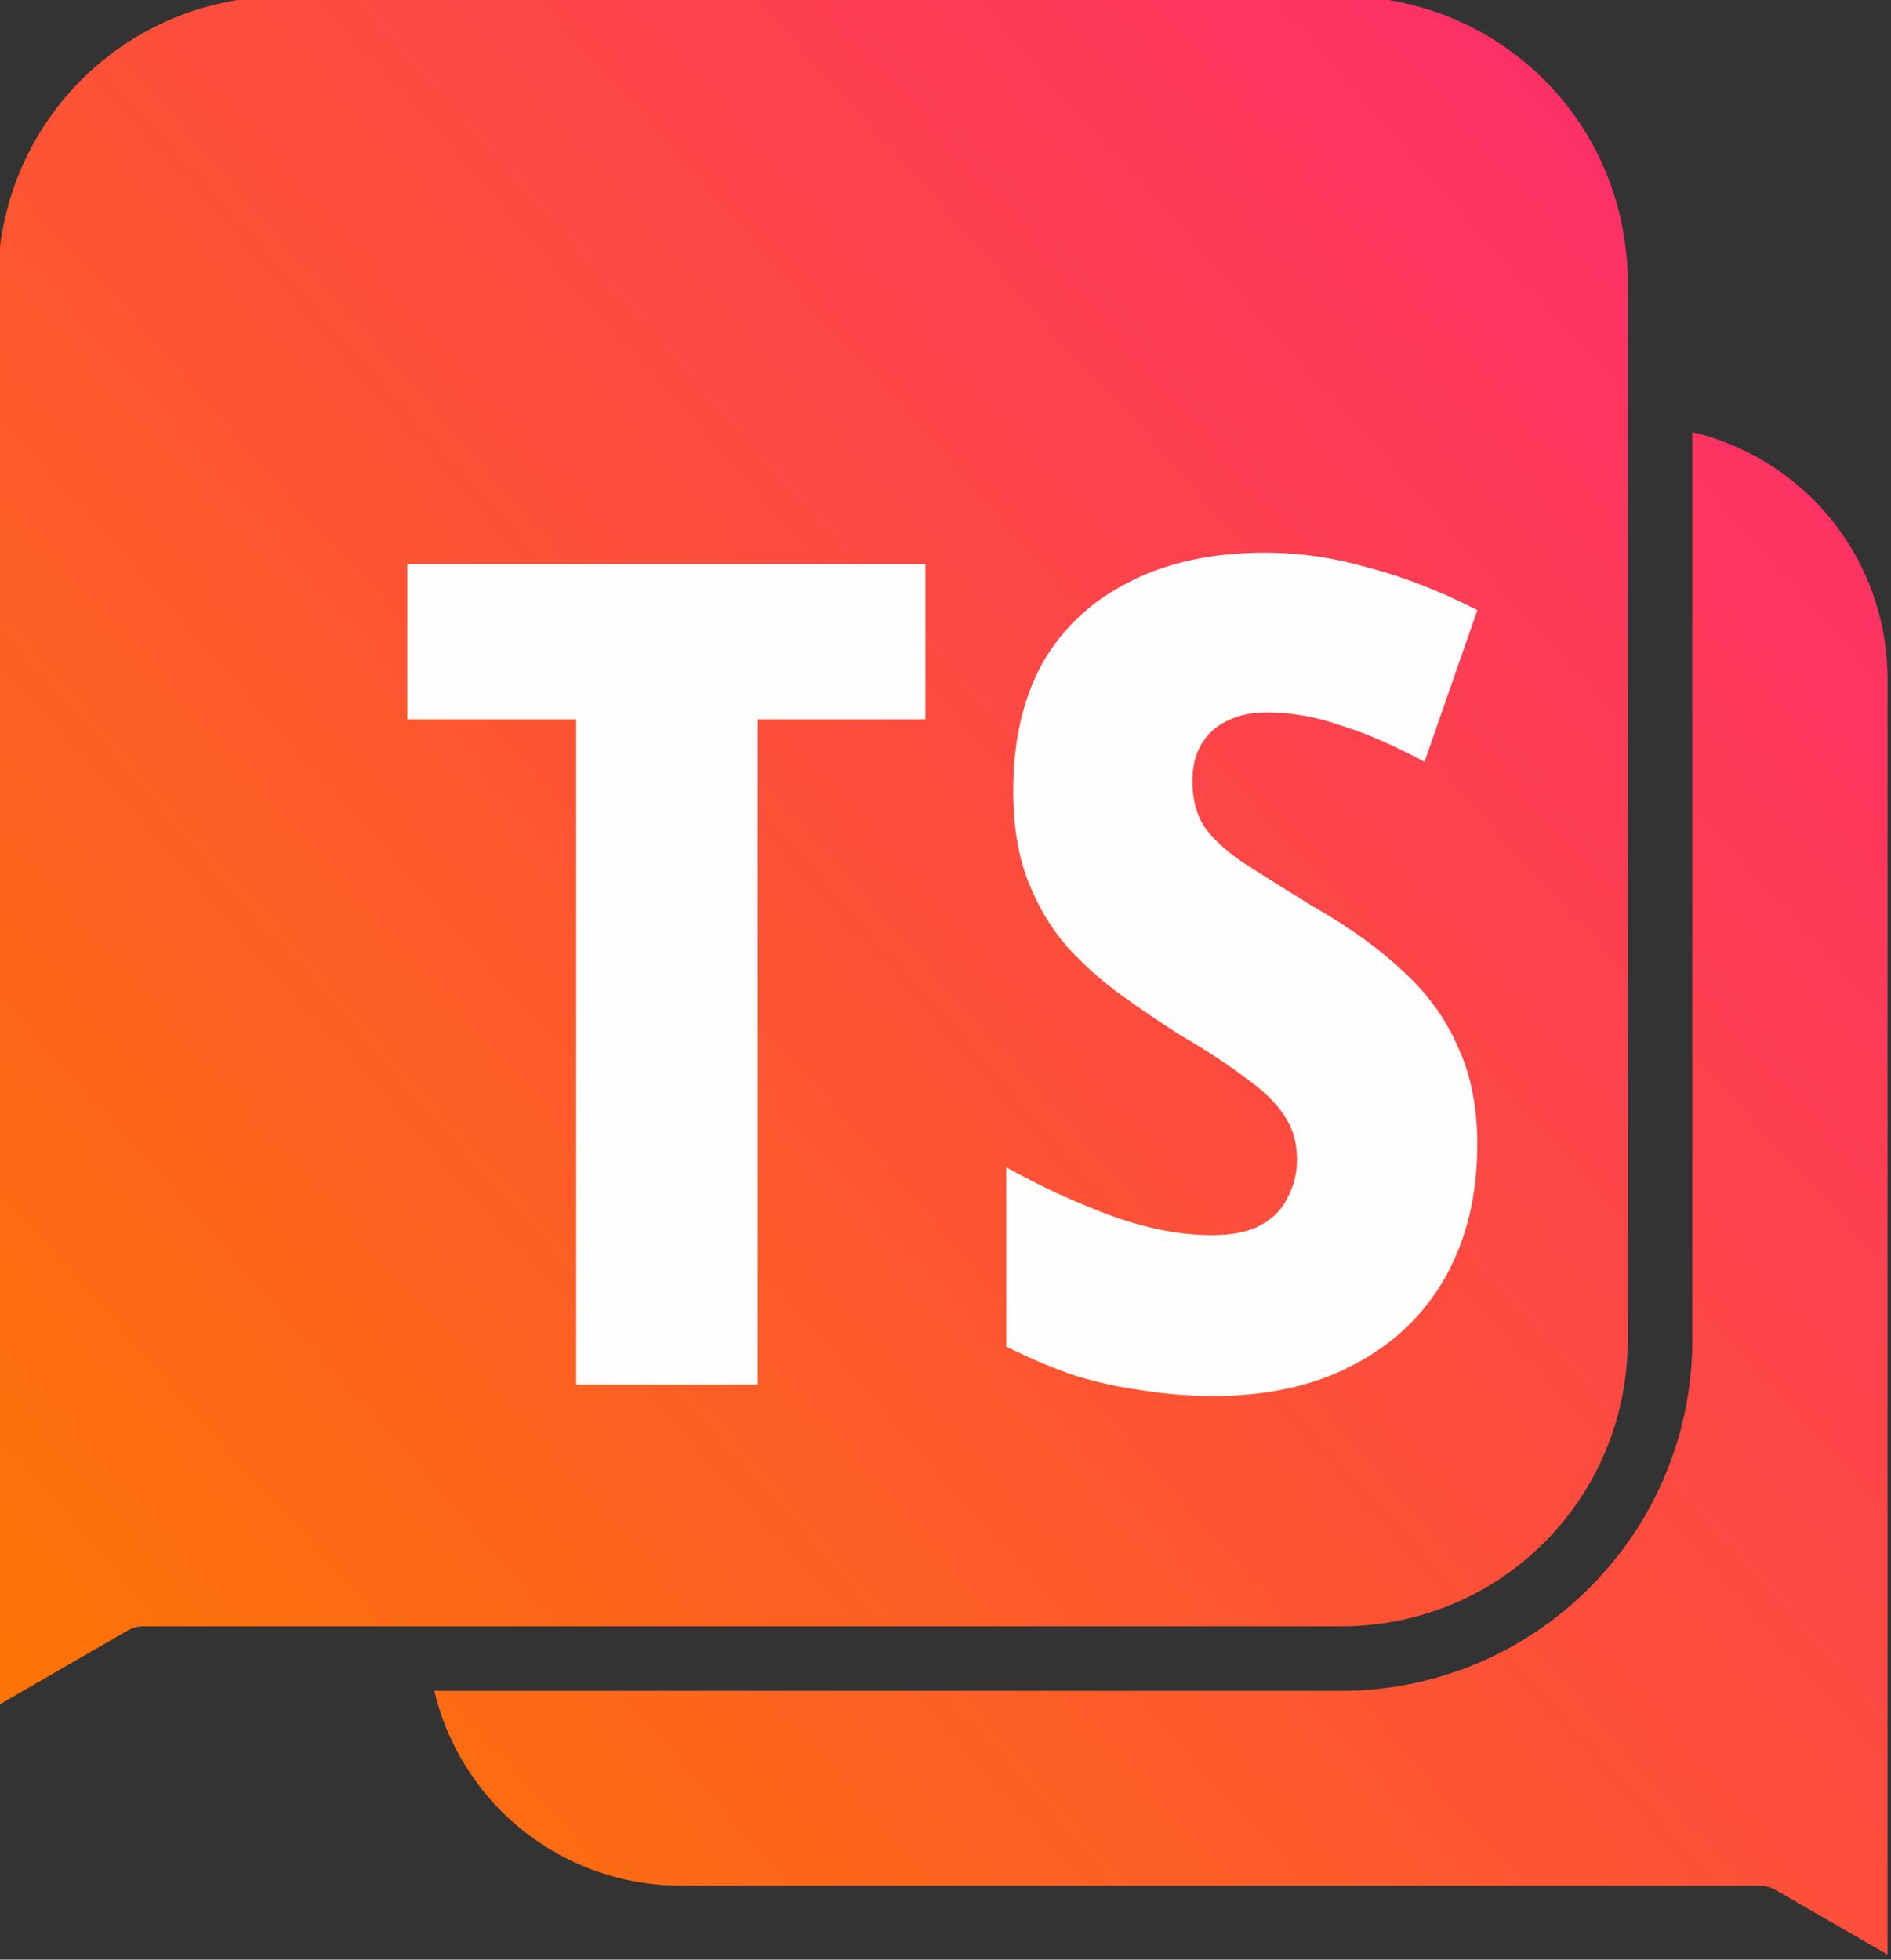
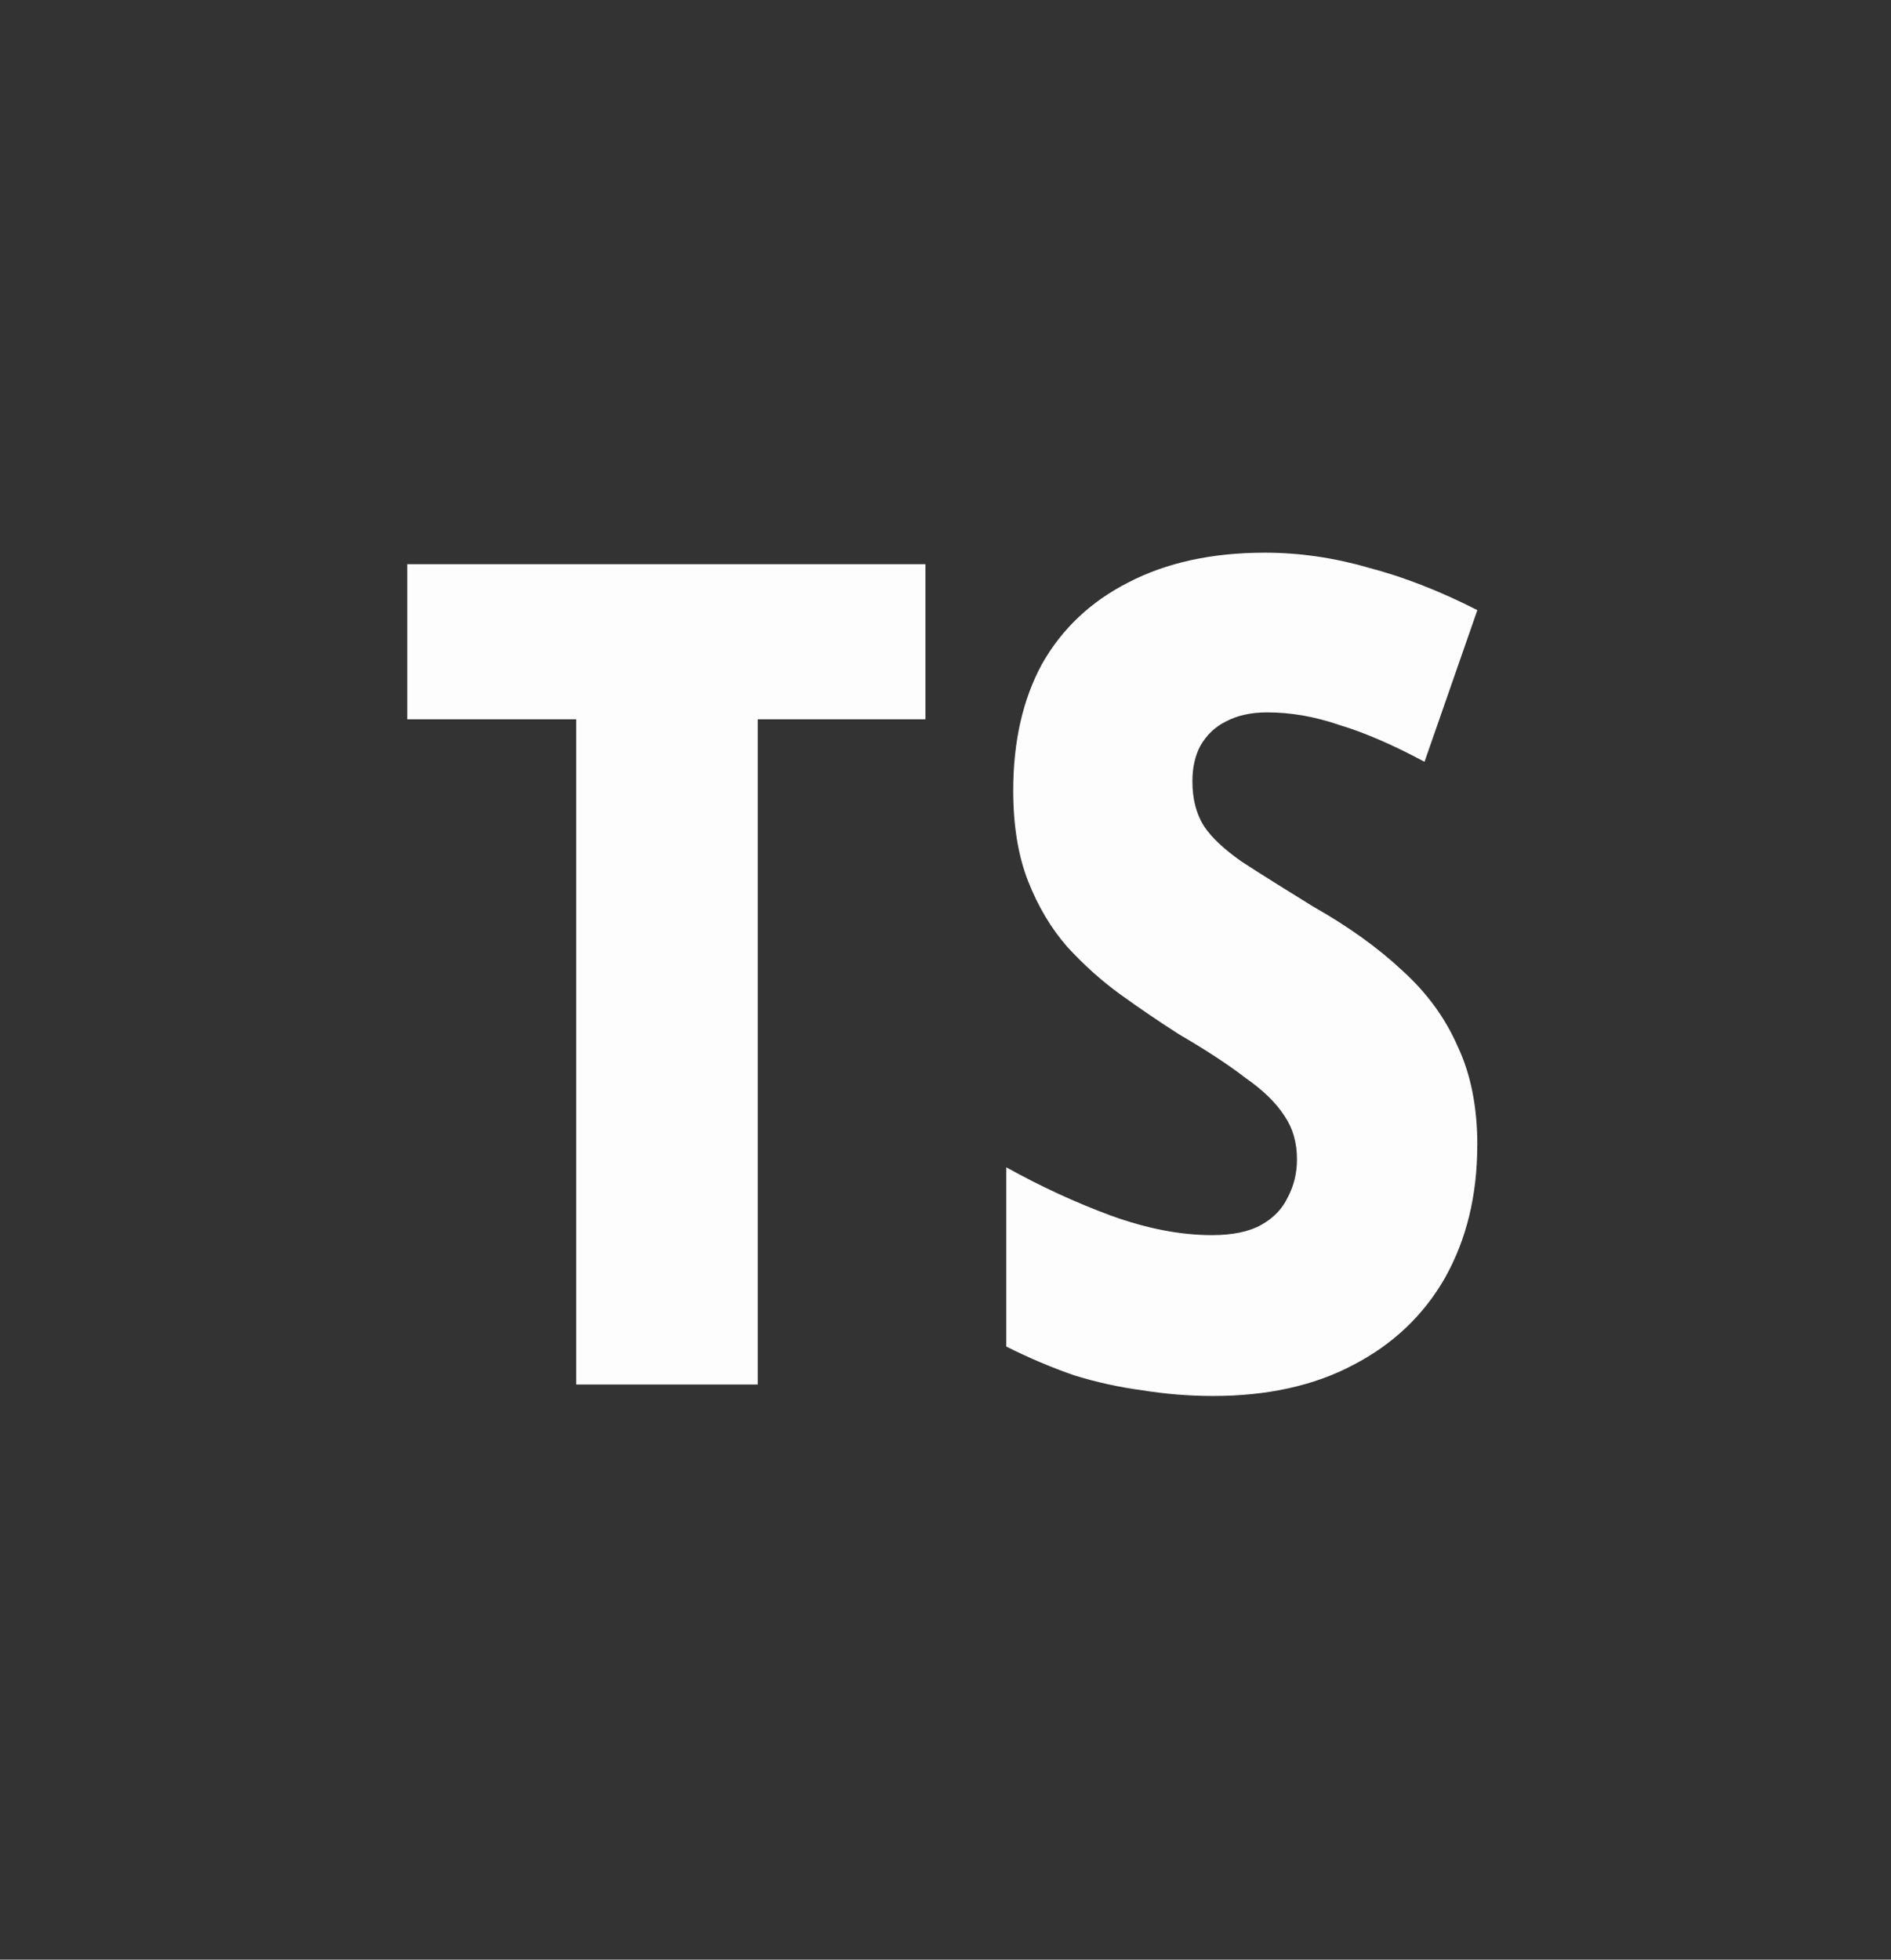
<svg xmlns="http://www.w3.org/2000/svg" xmlns:ns1="http://sodipodi.sourceforge.net/DTD/sodipodi-0.dtd" xmlns:ns2="http://www.inkscape.org/namespaces/inkscape" xmlns:xlink="http://www.w3.org/1999/xlink" width="38.09mm" height="39.469mm" viewBox="0 0 38.09 39.469" version="1.1" id="svg1" ns1:docname="ts_logo_gradient.svg" ns2:version="1.3.2 (091e20e, 2023-11-25)">
  <rect x="0" y="0" width="38.09" height="39.469" fill="#333333" stroke="none" />
  <ns1:namedview id="namedview1" pagecolor="#ffffff" bordercolor="#000000" borderopacity="0.25" ns2:showpageshadow="2" ns2:pageopacity="0.0" ns2:pagecheckerboard="0" ns2:deskcolor="#d1d1d1" ns2:document-units="mm" ns2:zoom="1.5820469" ns2:cx="71.742501" ns2:cy="74.586917" ns2:window-width="1312" ns2:window-height="449" ns2:window-x="0" ns2:window-y="37" ns2:window-maximized="0" ns2:current-layer="svg1" />
  <defs id="defs1">
    <linearGradient id="linearGradient19">
      <stop style="stop-color:#613dde;stop-opacity:1" offset="0.142" id="stop19" />
      <stop style="stop-color:#195ec9;stop-opacity:1;" offset="0.873" id="stop20" />
    </linearGradient>
    <linearGradient id="linearGradient18">
      <stop style="stop-color:#613dde;stop-opacity:1;" offset="0" id="stop17" />
      <stop style="stop-color:#000000;stop-opacity:1" offset="1" id="stop18" />
    </linearGradient>
    <linearGradient xlink:href="#linearGradient18" id="linearGradient10" gradientUnits="userSpaceOnUse" x1="162.526" y1="244.945" x2="115.327" y2="191.702" />
    <linearGradient xlink:href="#linearGradient19" id="linearGradient20" x1="167.609" y1="198.569" x2="113.797" y2="246.379" gradientUnits="userSpaceOnUse" />
    <linearGradient ns2:collect="always" xlink:href="#linearGradient19-5" id="linearGradient20-6" x1="167.609" y1="198.569" x2="113.797" y2="246.379" gradientUnits="userSpaceOnUse" />
    <linearGradient id="linearGradient19-5" ns2:collect="always">
      <stop style="stop-color:#fe2f67;stop-opacity:1;" offset="0.009" id="stop19-7" />
      <stop style="stop-color:#ff7602;stop-opacity:1;" offset="1" id="stop20-6" />
    </linearGradient>
  </defs>
  <g id="g8" transform="matrix(0.643,0,0,0.643,-72.553,-122.52)" style="fill:url(#linearGradient10);fill-opacity:1;stroke-width:2.021;stroke-dasharray:none" ns2:label="Logo gradiente" ns2:export-filename="../../Downloads/ts_logo_gradient.png" ns2:export-xdpi="1000" ns2:export-ydpi="1000">
-     <path id="path15" style="color:#000000;opacity:0.99;fill:url(#linearGradient20-6);fill-opacity:1;stroke-width:2.021;stroke-linecap:round;stroke-linejoin:round;stroke-dasharray:none;-inkscape-stroke:none" d="m 121.756,190.425 c -4.998,0 -8.991,3.991 -8.991,8.988 v 33.084 11.47 l 4.063,-2.345 a 1.01,1.01 0 0 1 0.505,-0.135 h 4.422 4.455 8.931 19.696 c 4.998,0 8.99,-3.992 8.99,-8.99 v -28.643 -4.442 c 0,-4.998 -3.992,-8.988 -8.99,-8.988 z m 44.094,13.656 v 28.417 c 0,6.082 -4.929,11.01 -11.012,11.01 h -19.696 -8.702 c 0.84,3.518 3.969,6.103 7.76,6.103 h 17.726 12.049 3.981 a 1.01,1.01 0 0 1 0.504,0.135 l 3.506,2.023 V 241.621 211.845 c 0,-3.797 -2.592,-6.93 -6.117,-7.764 z" ns2:label="path15" />
    <path style="font-weight:800;font-stretch:condensed;font-size:23.16px;line-height:1;font-family:'Noto Sans Condensed';-inkscape-font-specification:'Noto Sans Condensed,  Ultra-Bold Condensed';text-align:center;letter-spacing:0.447px;word-spacing:2.481px;text-anchor:middle;opacity:0.99;fill:#ffffff;stroke-width:2.369;stroke-linecap:round;stroke-linejoin:round" d="m 49.352,146.259 h -3.659 v -13.409 h -3.404 v -3.127 H 52.733 v 3.127 h -3.381 z m 14.505,-4.817 q 0,1.505 -0.648,2.663 -0.648,1.135 -1.853,1.76 -1.181,0.625 -2.825,0.625 -0.718,0 -1.436,-0.116 -0.695,-0.093 -1.366,-0.301 -0.672,-0.232 -1.366,-0.579 v -3.613 q 1.042,0.579 2.108,0.973 1.089,0.394 2.038,0.394 0.625,0 0.996,-0.208 0.371,-0.208 0.533,-0.556 0.185,-0.347 0.185,-0.764 0,-0.51 -0.255,-0.88 -0.255,-0.394 -0.787,-0.764 -0.51,-0.394 -1.343,-0.88 -0.579,-0.371 -1.158,-0.787 -0.579,-0.417 -1.089,-0.973 -0.486,-0.556 -0.787,-1.32 -0.301,-0.764 -0.301,-1.83 0,-1.482 0.579,-2.548 0.602,-1.065 1.737,-1.644 1.158,-0.602 2.756,-0.602 1.042,0 2.084,0.301 1.065,0.278 2.2,0.857 l -1.065,3.057 q -0.95,-0.51 -1.714,-0.741 -0.741,-0.255 -1.459,-0.255 -0.486,0 -0.834,0.185 -0.324,0.162 -0.51,0.486 -0.162,0.301 -0.162,0.718 0,0.533 0.232,0.903 0.232,0.347 0.764,0.718 0.533,0.347 1.436,0.903 1.065,0.602 1.806,1.297 0.741,0.672 1.112,1.529 0.394,0.834 0.394,1.992 z" id="text16" ns2:label="text15" transform="matrix(1.554,0,0,1.554,59.878,6.626)" aria-label="TS" />
  </g>
</svg>